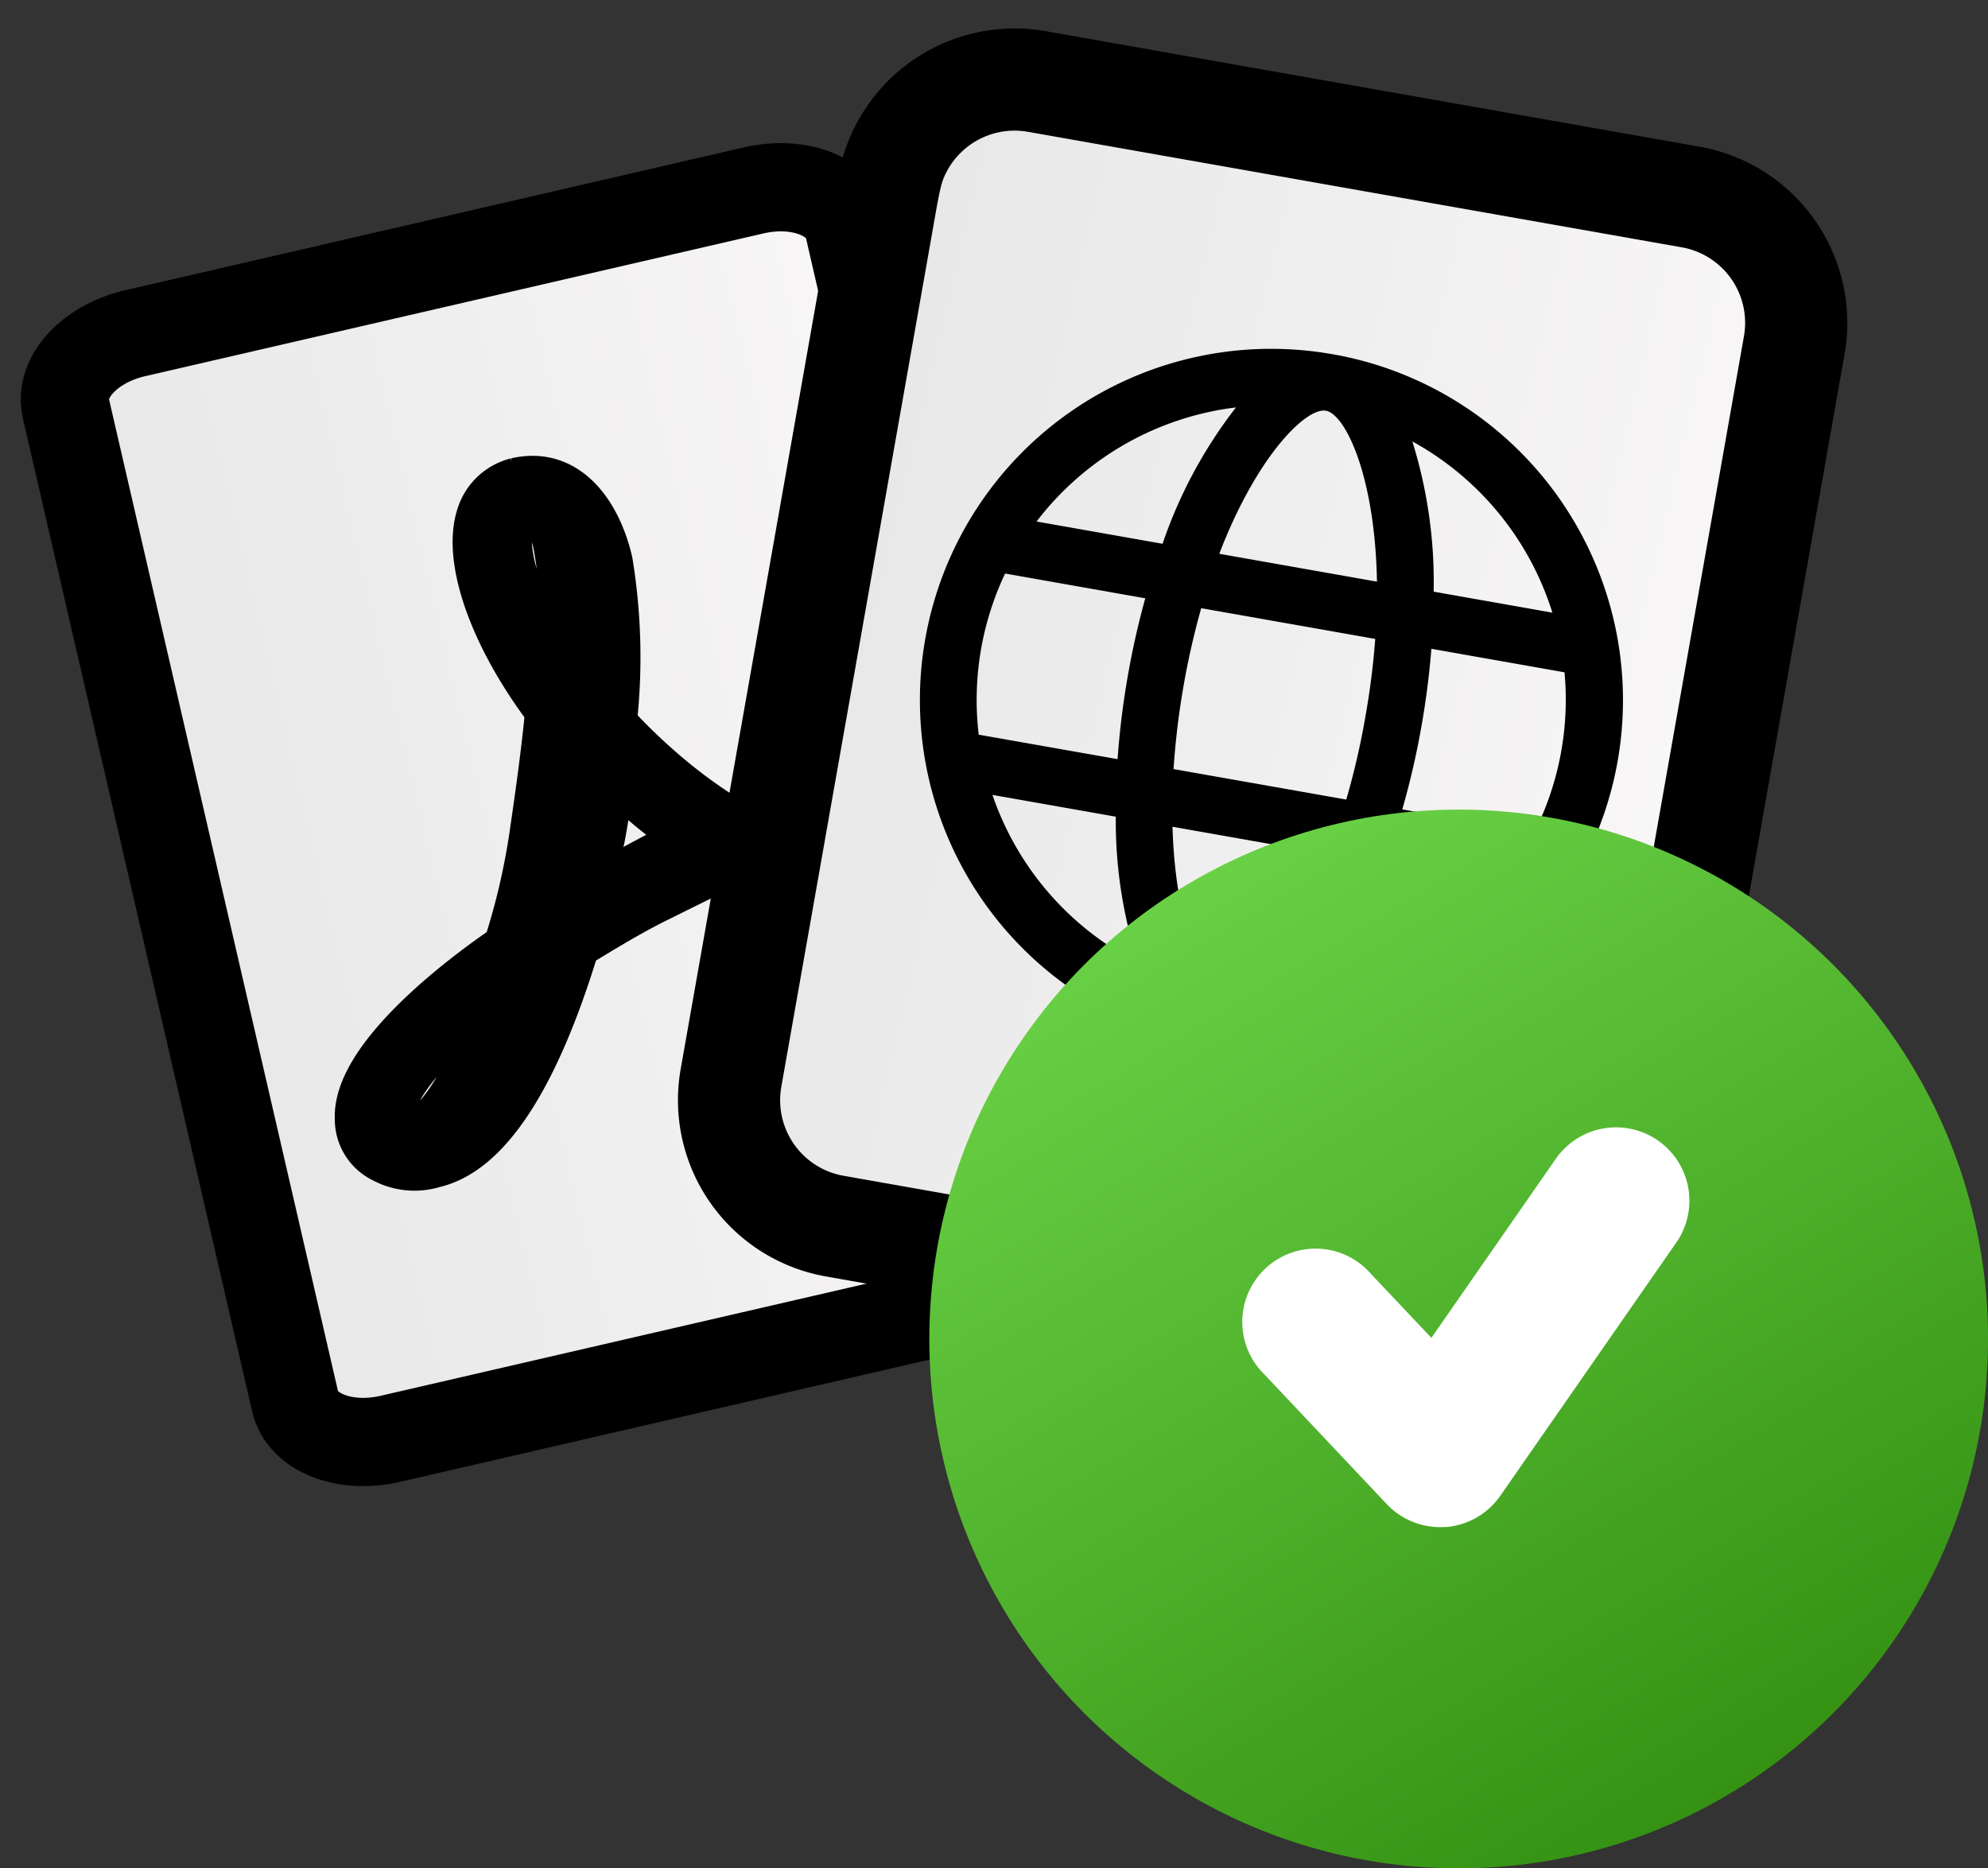
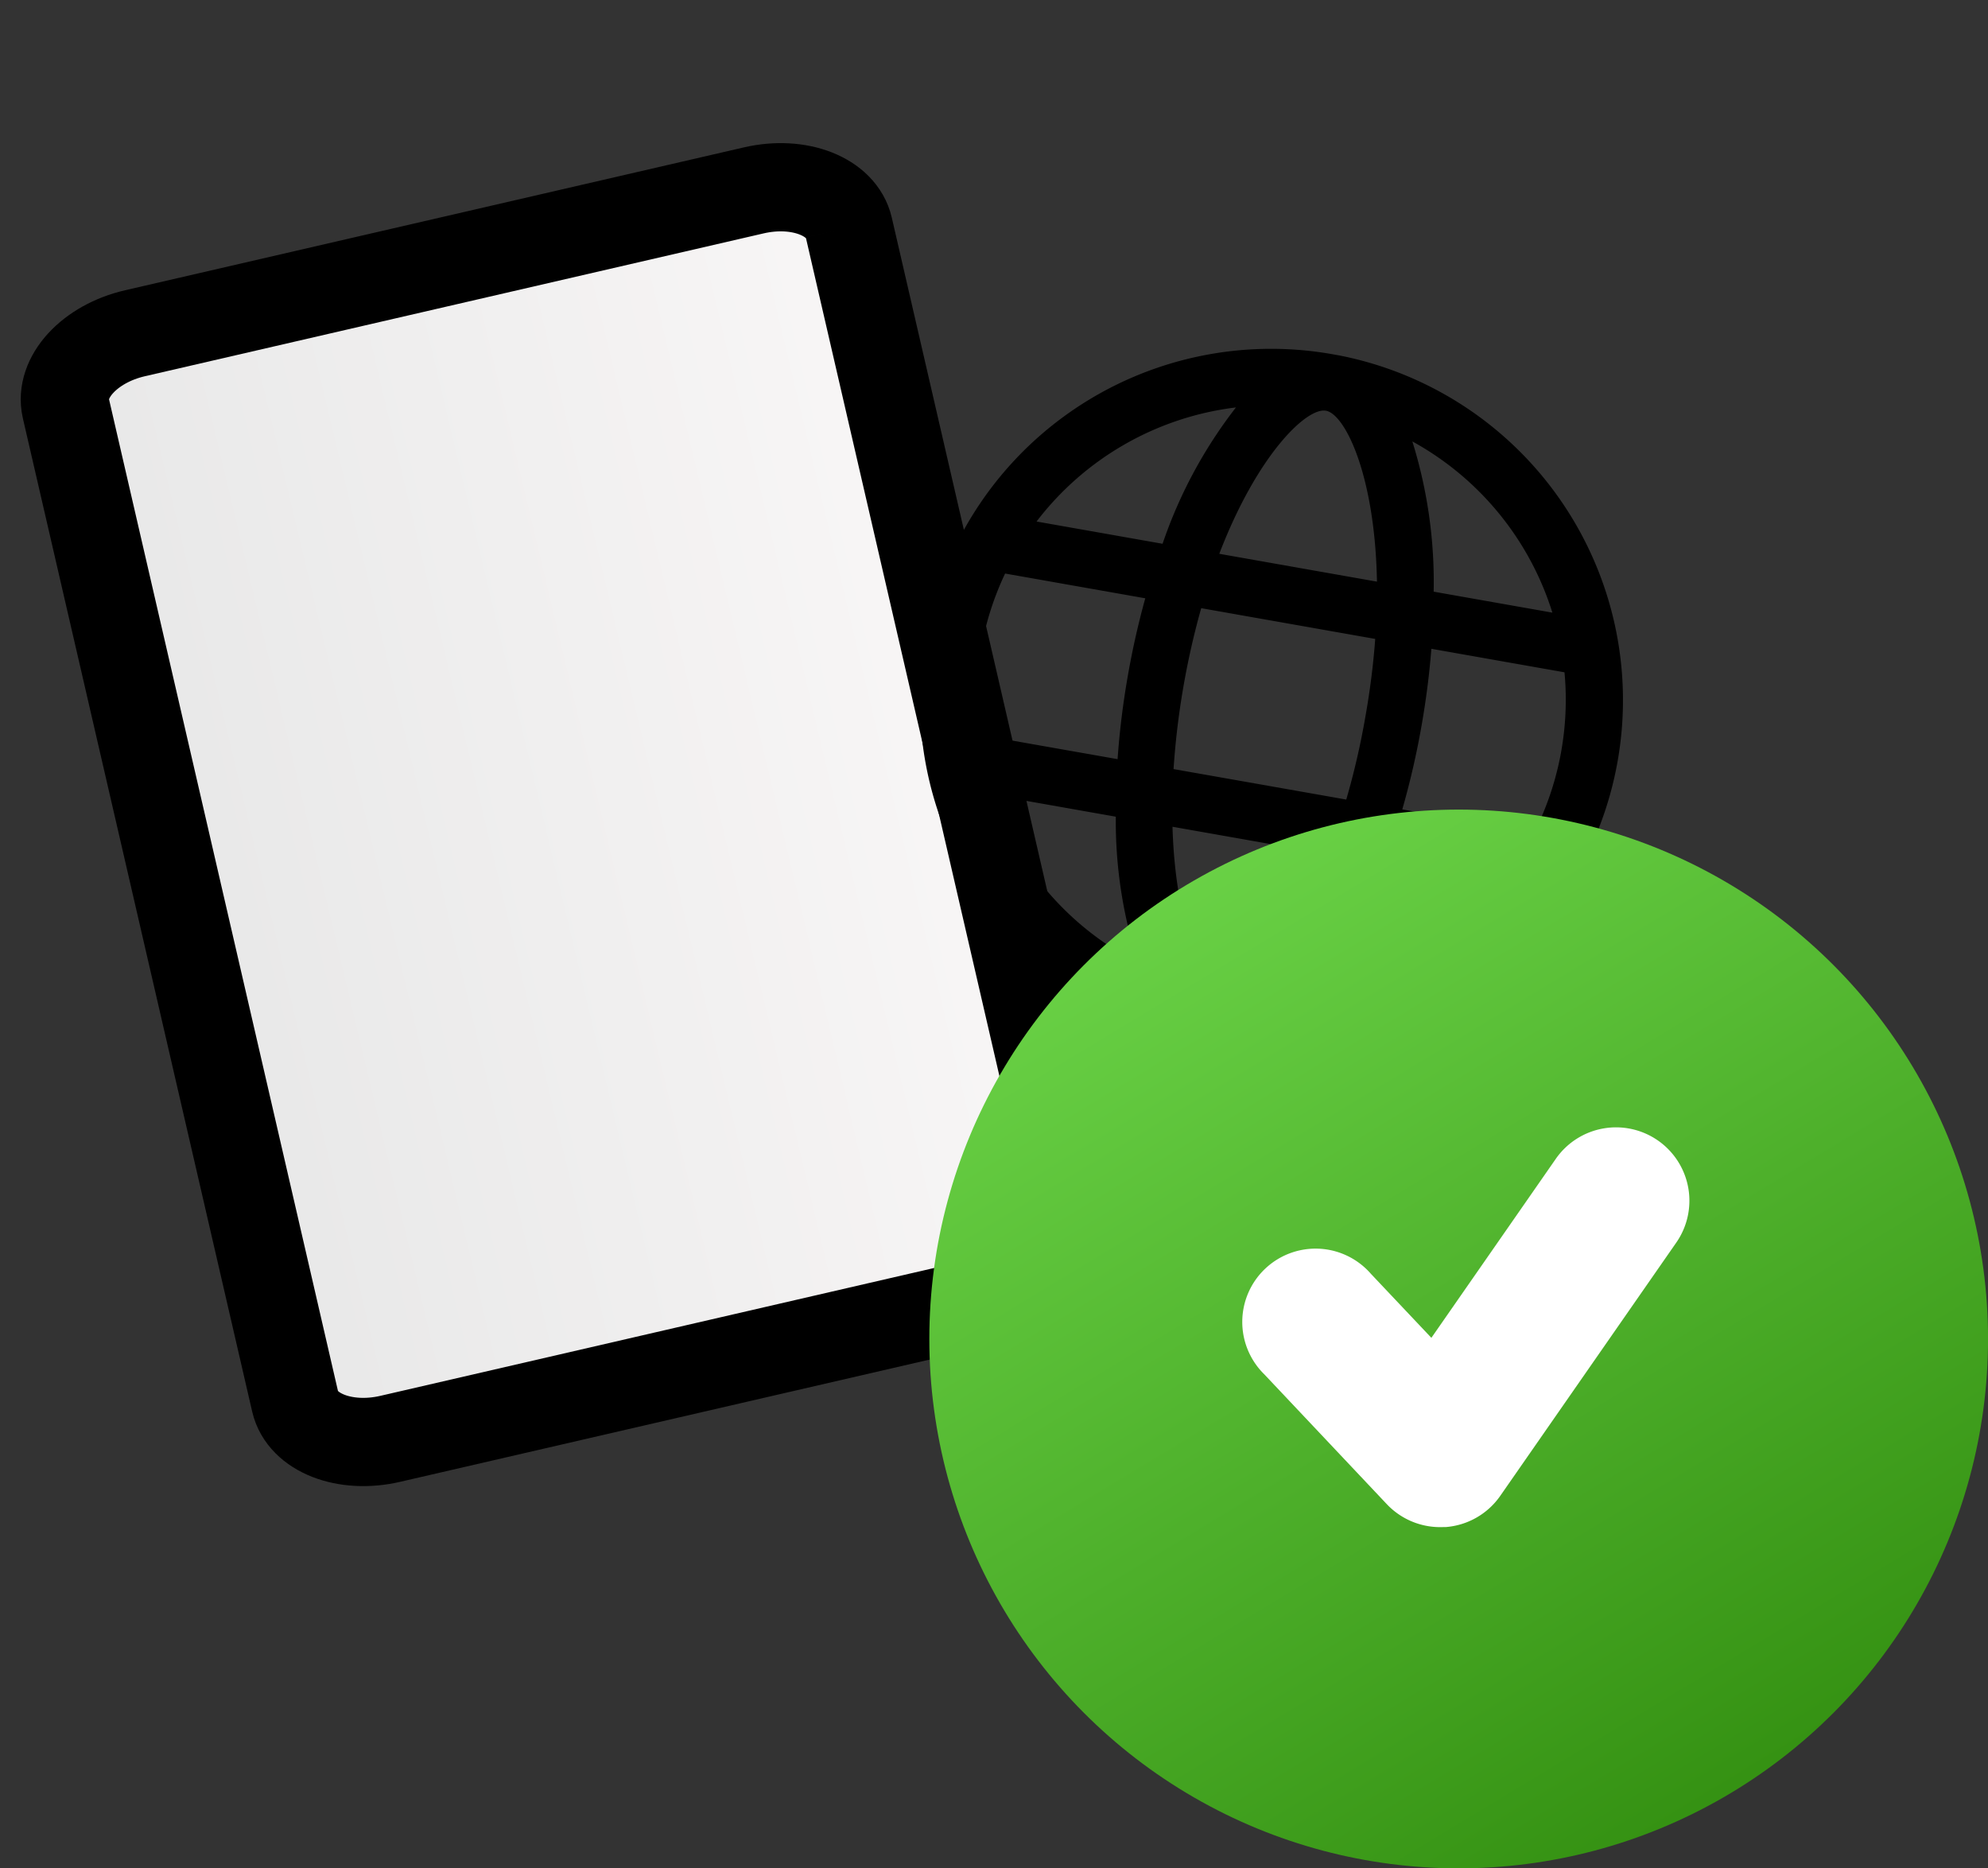
<svg xmlns="http://www.w3.org/2000/svg" width="45.066" height="42.352" viewBox="0 0 45.066 42.352">
  <rect x="0" y="0" width="45.066" height="42.352" fill="#333333" stroke="none" />
  <defs>
    <linearGradient id="linear-gradient" x1="0.5" x2="0.5" y2="1" gradientUnits="objectBoundingBox">
      <stop offset="0" stop-color="#f8f6f6" />
      <stop offset="1" stop-color="#e8e8e8" />
    </linearGradient>
    <linearGradient id="linear-gradient-3" x1="0.174" x2="0.778" y2="1" gradientUnits="objectBoundingBox">
      <stop offset="0" stop-color="#6ed74a" />
      <stop offset="1" stop-color="#318d0f" />
    </linearGradient>
  </defs>
  <g id="Group_38756" data-name="Group 38756" transform="translate(-20.08 -7372.731)">
-     <path id="Path_74326" data-name="Path 74326" d="M39.982,48.942a1.662,1.662,0,0,1-1.208-.521L36,45.481A1.662,1.662,0,1,1,38.414,43.2l1.371,1.451,2.821-4.058a1.663,1.663,0,1,1,2.73,1.9l-3.989,5.739a1.663,1.663,0,0,1-1.241.709C40.064,48.94,40.023,48.942,39.982,48.942Z" transform="translate(9.596 7360.281)" fill="#fff" />
    <g id="Group_38248" data-name="Group 38248" transform="translate(15536.221 14359.559)">
      <g id="Group_38381" data-name="Group 38381">
        <g id="Group_38085" data-name="Group 38085" transform="translate(-16451.02 -15974.236)">
          <path id="Path_75087" data-name="Path 75087" d="M1.306,0H24.415c.721,0,1.306.854,1.306,1.908v14.4c0,1.054-.585,1.908-1.306,1.908H1.306C.585,18.214,0,17.36,0,16.306V1.908C0,.854.585,0,1.306,0" transform="translate(953.827 8991.294) rotate(77)" stroke="#000" stroke-width="2" fill="url(#linear-gradient)" />
-           <path id="_256" d="M26.618,20.522a3.761,3.761,0,0,0-2.775-.775,13.908,13.908,0,0,0-2.244.2,11.56,11.56,0,0,1-1.306-1.51,13.4,13.4,0,0,1-.816-1.265,13.384,13.384,0,0,0,.734-3.591c0-1.1-.449-2.285-1.673-2.285a1.2,1.2,0,0,0-1.02.612c-.53.9-.326,2.734.53,4.652-.286.857-.612,1.714-.979,2.652a15.374,15.374,0,0,1-1.143,2.326c-1.265.49-3.917,1.714-4.162,3.06a1.039,1.039,0,0,0,.367,1.061,1.509,1.509,0,0,0,1.1.367c1.591,0,3.183-2.2,4.285-4.121.612-.2,1.224-.408,1.877-.571.694-.163,1.347-.326,1.959-.449A6.242,6.242,0,0,0,25.312,22.6c1.02,0,1.428-.449,1.551-.816A1.192,1.192,0,0,0,26.618,20.522Zm-1.1.775c-.041.286-.367.49-.775.49a1.13,1.13,0,0,1-.367-.041A5.861,5.861,0,0,1,22.129,20.6a10.988,10.988,0,0,1,1.632-.122,10,10,0,0,1,1.1.082C25.23,20.645,25.638,20.808,25.516,21.3Zm-7.3-9.018a.594.594,0,0,1,.367-.245c.408,0,.49.449.49.857a10.408,10.408,0,0,1-.49,2.734C17.885,13.871,17.967,12.687,18.212,12.279ZM20.5,20.114c-.449.082-.9.2-1.347.326-.326.082-.653.2-1.02.286.163-.367.326-.735.49-1.061.2-.449.367-.9.53-1.347.163.245.286.449.449.653.286.408.612.775.9,1.143Zm-4.937,2.367c-1.02,1.632-2.04,2.693-2.612,2.693a.437.437,0,0,1-.245-.082.329.329,0,0,1-.122-.367c.082-.612,1.265-1.469,2.979-2.244Z" transform="translate(925.973 8991.449) rotate(-13)" stroke="#000" stroke-width="1" />
        </g>
-         <path id="Path_75088" data-name="Path 75088" d="M1.421,0H26.567c.785,0,1.421.909,1.421,2.031V17.359c0,1.122-.636,2.031-1.421,2.031H1.421C.636,19.39,0,18.481,0,17.359V2.031C0,.909.636,0,1.421,0" transform="matrix(-0.225, 0.974, -0.974, -0.225, -15475.121, -6981.714)" fill="url(#linear-gradient)" />
        <g id="Group_38246" data-name="Group 38246" transform="matrix(0.985, 0.174, -0.174, 0.985, -15496.43, -6986.827)">
-           <path id="Path_47906" data-name="Path 47906" d="M.052-4H15.1A4.057,4.057,0,0,1,19.157.053V20.6A4.057,4.057,0,0,1,15.1,24.657H.052A4.057,4.057,0,0,1-4,20.6V.053A4.057,4.057,0,0,1,.052-4ZM15.1,22.341A1.739,1.739,0,0,0,16.841,20.6V.053A1.739,1.739,0,0,0,15.1-1.684H.052A1.739,1.739,0,0,0-1.684.053V20.6A1.739,1.739,0,0,0,.052,22.341Z" transform="translate(4 4)" />
          <path id="Path_47907" data-name="Path 47907" d="M8.017,15.92H7.96A7.96,7.96,0,0,1,7.96,0H8.1a7.96,7.96,0,0,1,0,15.918H8.017Zm.011-1.287H8.06c.44-.034,1.3-1.226,1.764-3.457H6.258C6.721,13.418,7.59,14.611,8.028,14.634Zm-2-.286a10.4,10.4,0,0,1-1.075-3.172H2.114A6.706,6.706,0,0,0,6.025,14.348Zm4.066-.063a6.71,6.71,0,0,0,3.715-3.109H11.131A10.532,10.532,0,0,1,10.091,14.285Zm4.258-4.4a6.692,6.692,0,0,0,.046-3.7H11.334c.055.569.084,1.161.084,1.769a18.407,18.407,0,0,1-.1,1.93Zm-4.323,0a17.254,17.254,0,0,0,.1-1.93,17.417,17.417,0,0,0-.087-1.769H6.037a17.885,17.885,0,0,0,.017,3.7Zm-5.263,0a18.407,18.407,0,0,1-.1-1.93c0-.608.029-1.2.084-1.769H1.524a6.692,6.692,0,0,0,.046,3.7ZM13.892,4.9a6.71,6.71,0,0,0-3.8-3.269A10.716,10.716,0,0,1,11.16,4.9Zm-4.037,0C9.4,2.57,8.51,1.322,8.06,1.287H8.028C7.58,1.31,6.68,2.559,6.226,4.9Zm-4.934,0a10.587,10.587,0,0,1,1.1-3.332,6.706,6.706,0,0,0-4,3.332Z" transform="translate(3.763 6.079)" />
        </g>
        <g id="Group_38247" data-name="Group 38247" transform="translate(-16457.074 -15830.424)">
          <circle id="Ellipse_2074" data-name="Ellipse 2074" cx="12" cy="12" r="12" transform="translate(962 8861.948)" fill="url(#linear-gradient-3)" />
          <path id="Path_74525" data-name="Path 74525" d="M39.982,48.942a1.662,1.662,0,0,1-1.208-.521L36,45.481A1.662,1.662,0,1,1,38.414,43.2l1.371,1.451,2.821-4.058a1.663,1.663,0,1,1,2.73,1.9l-3.989,5.739a1.663,1.663,0,0,1-1.241.709C40.064,48.94,40.023,48.942,39.982,48.942Z" transform="translate(933.596 8829.271)" fill="#fff" />
        </g>
      </g>
    </g>
  </g>
</svg>